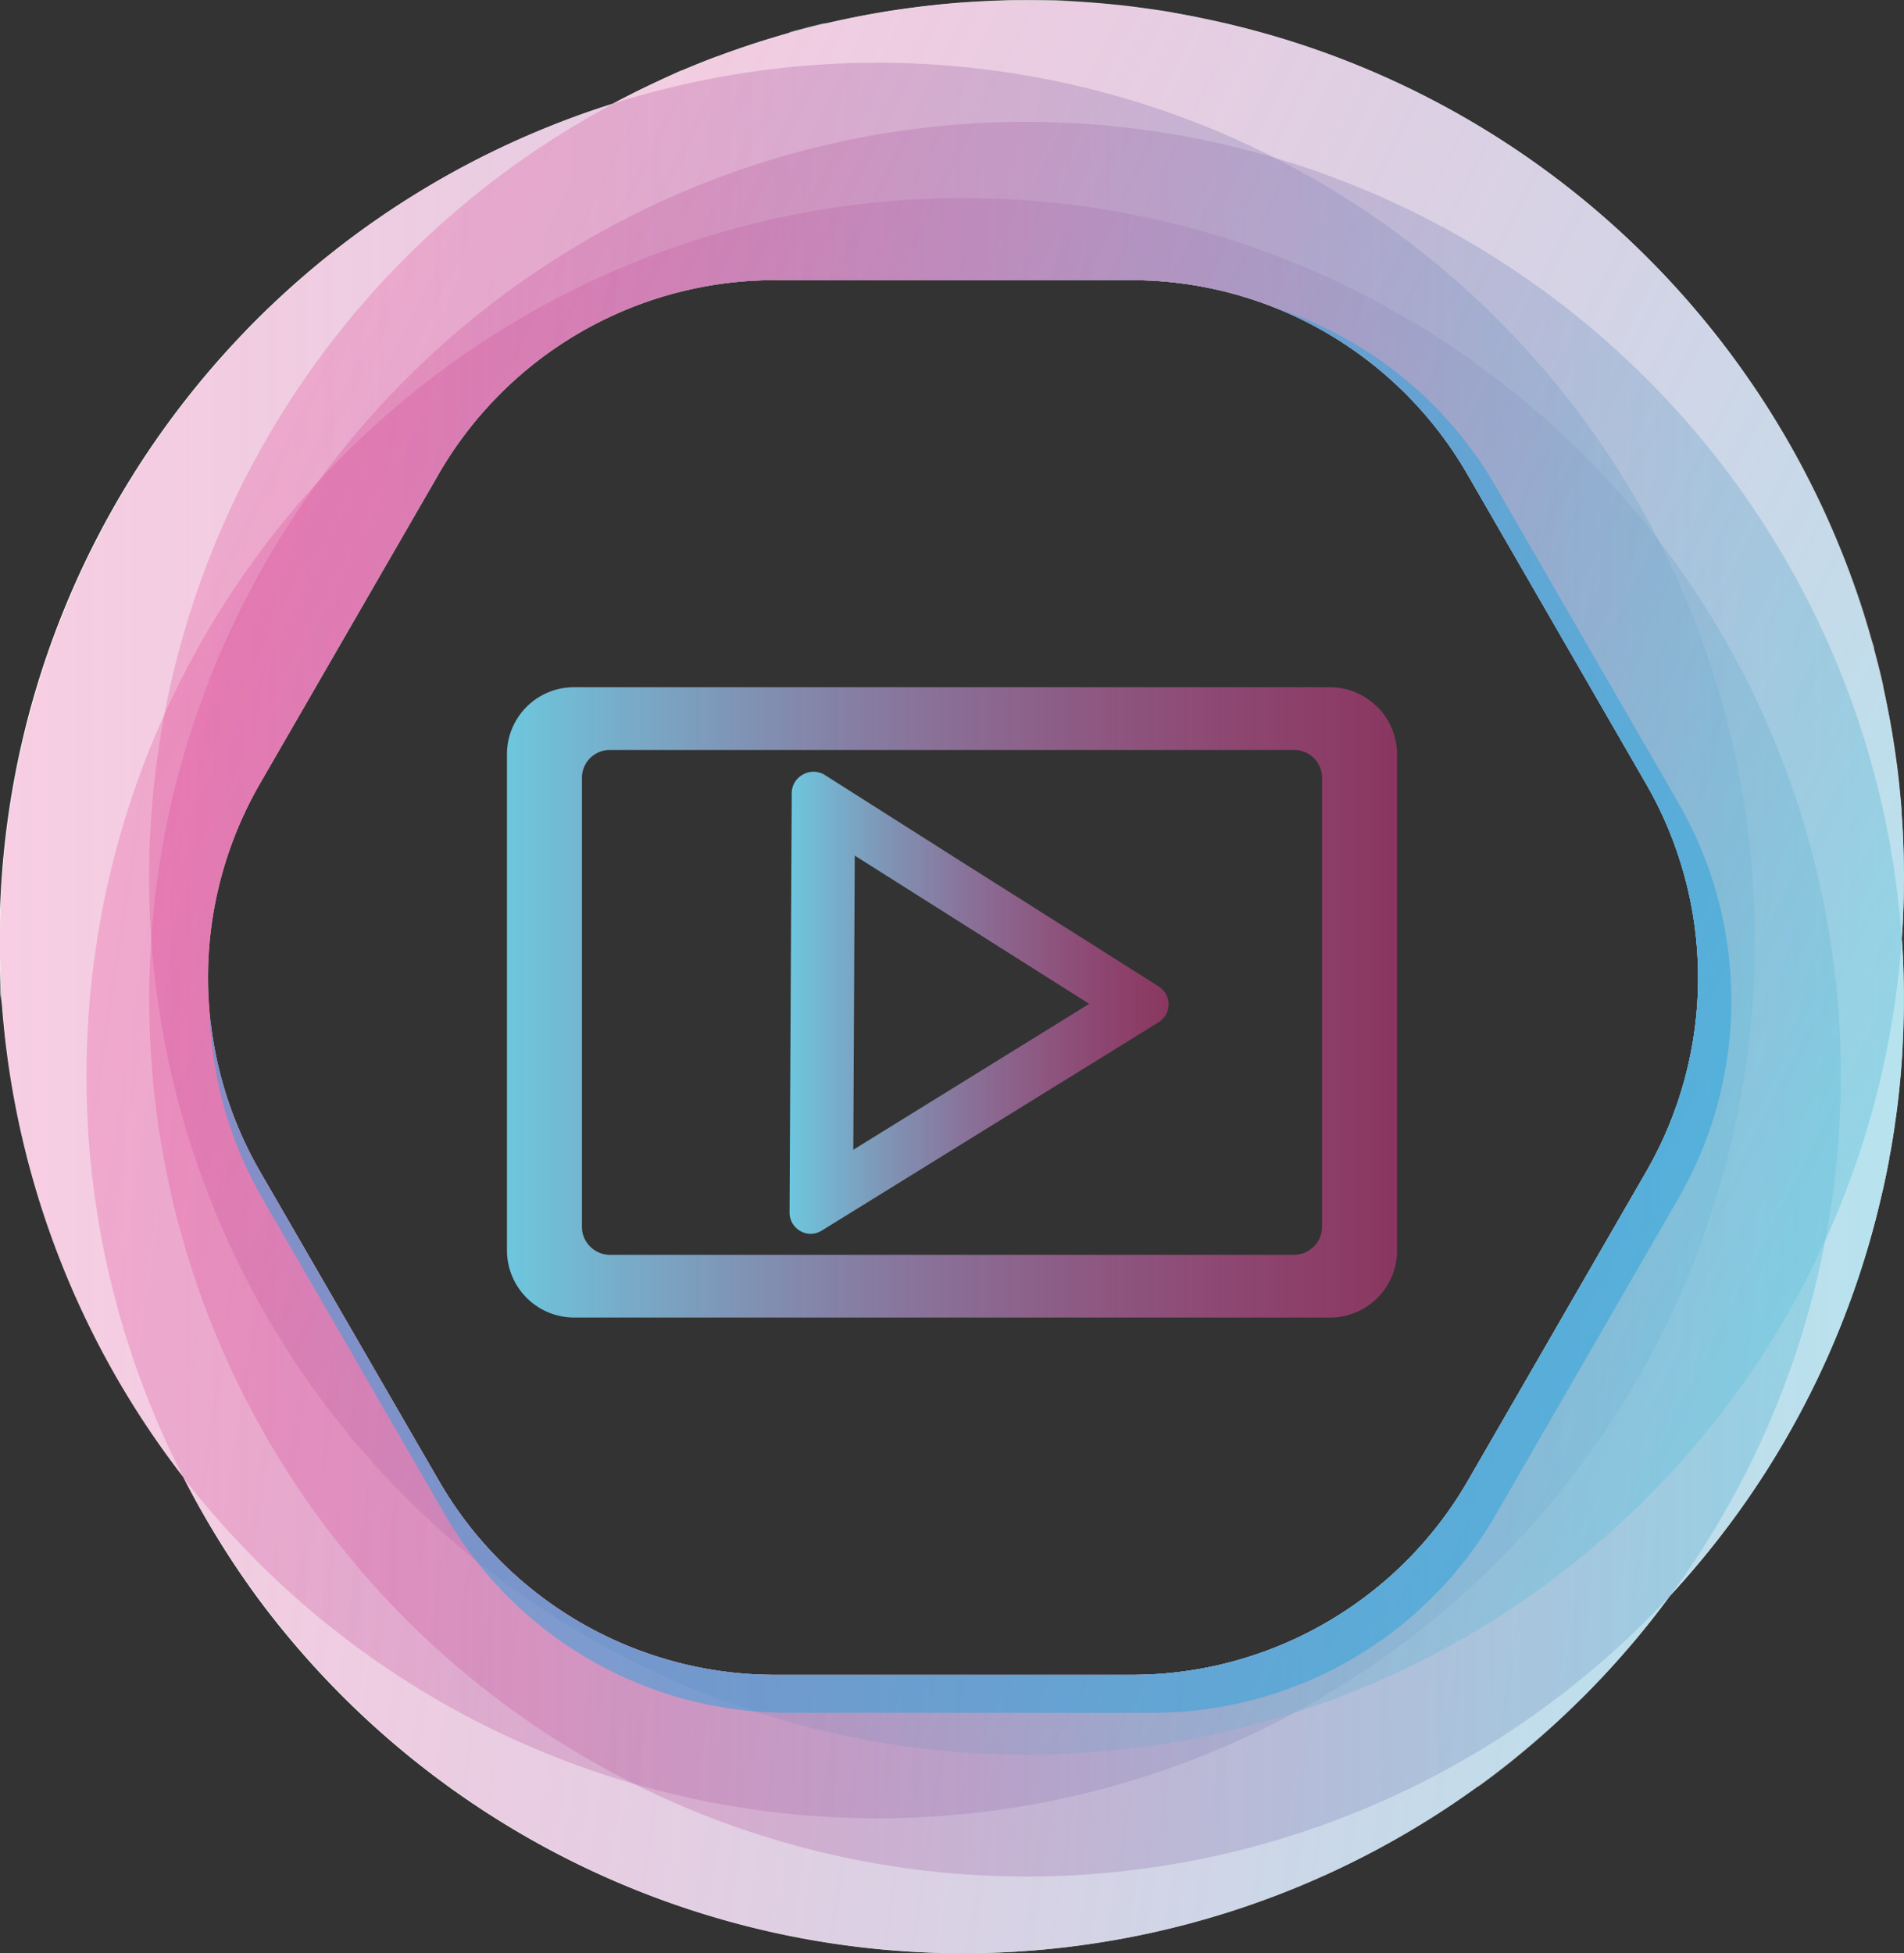
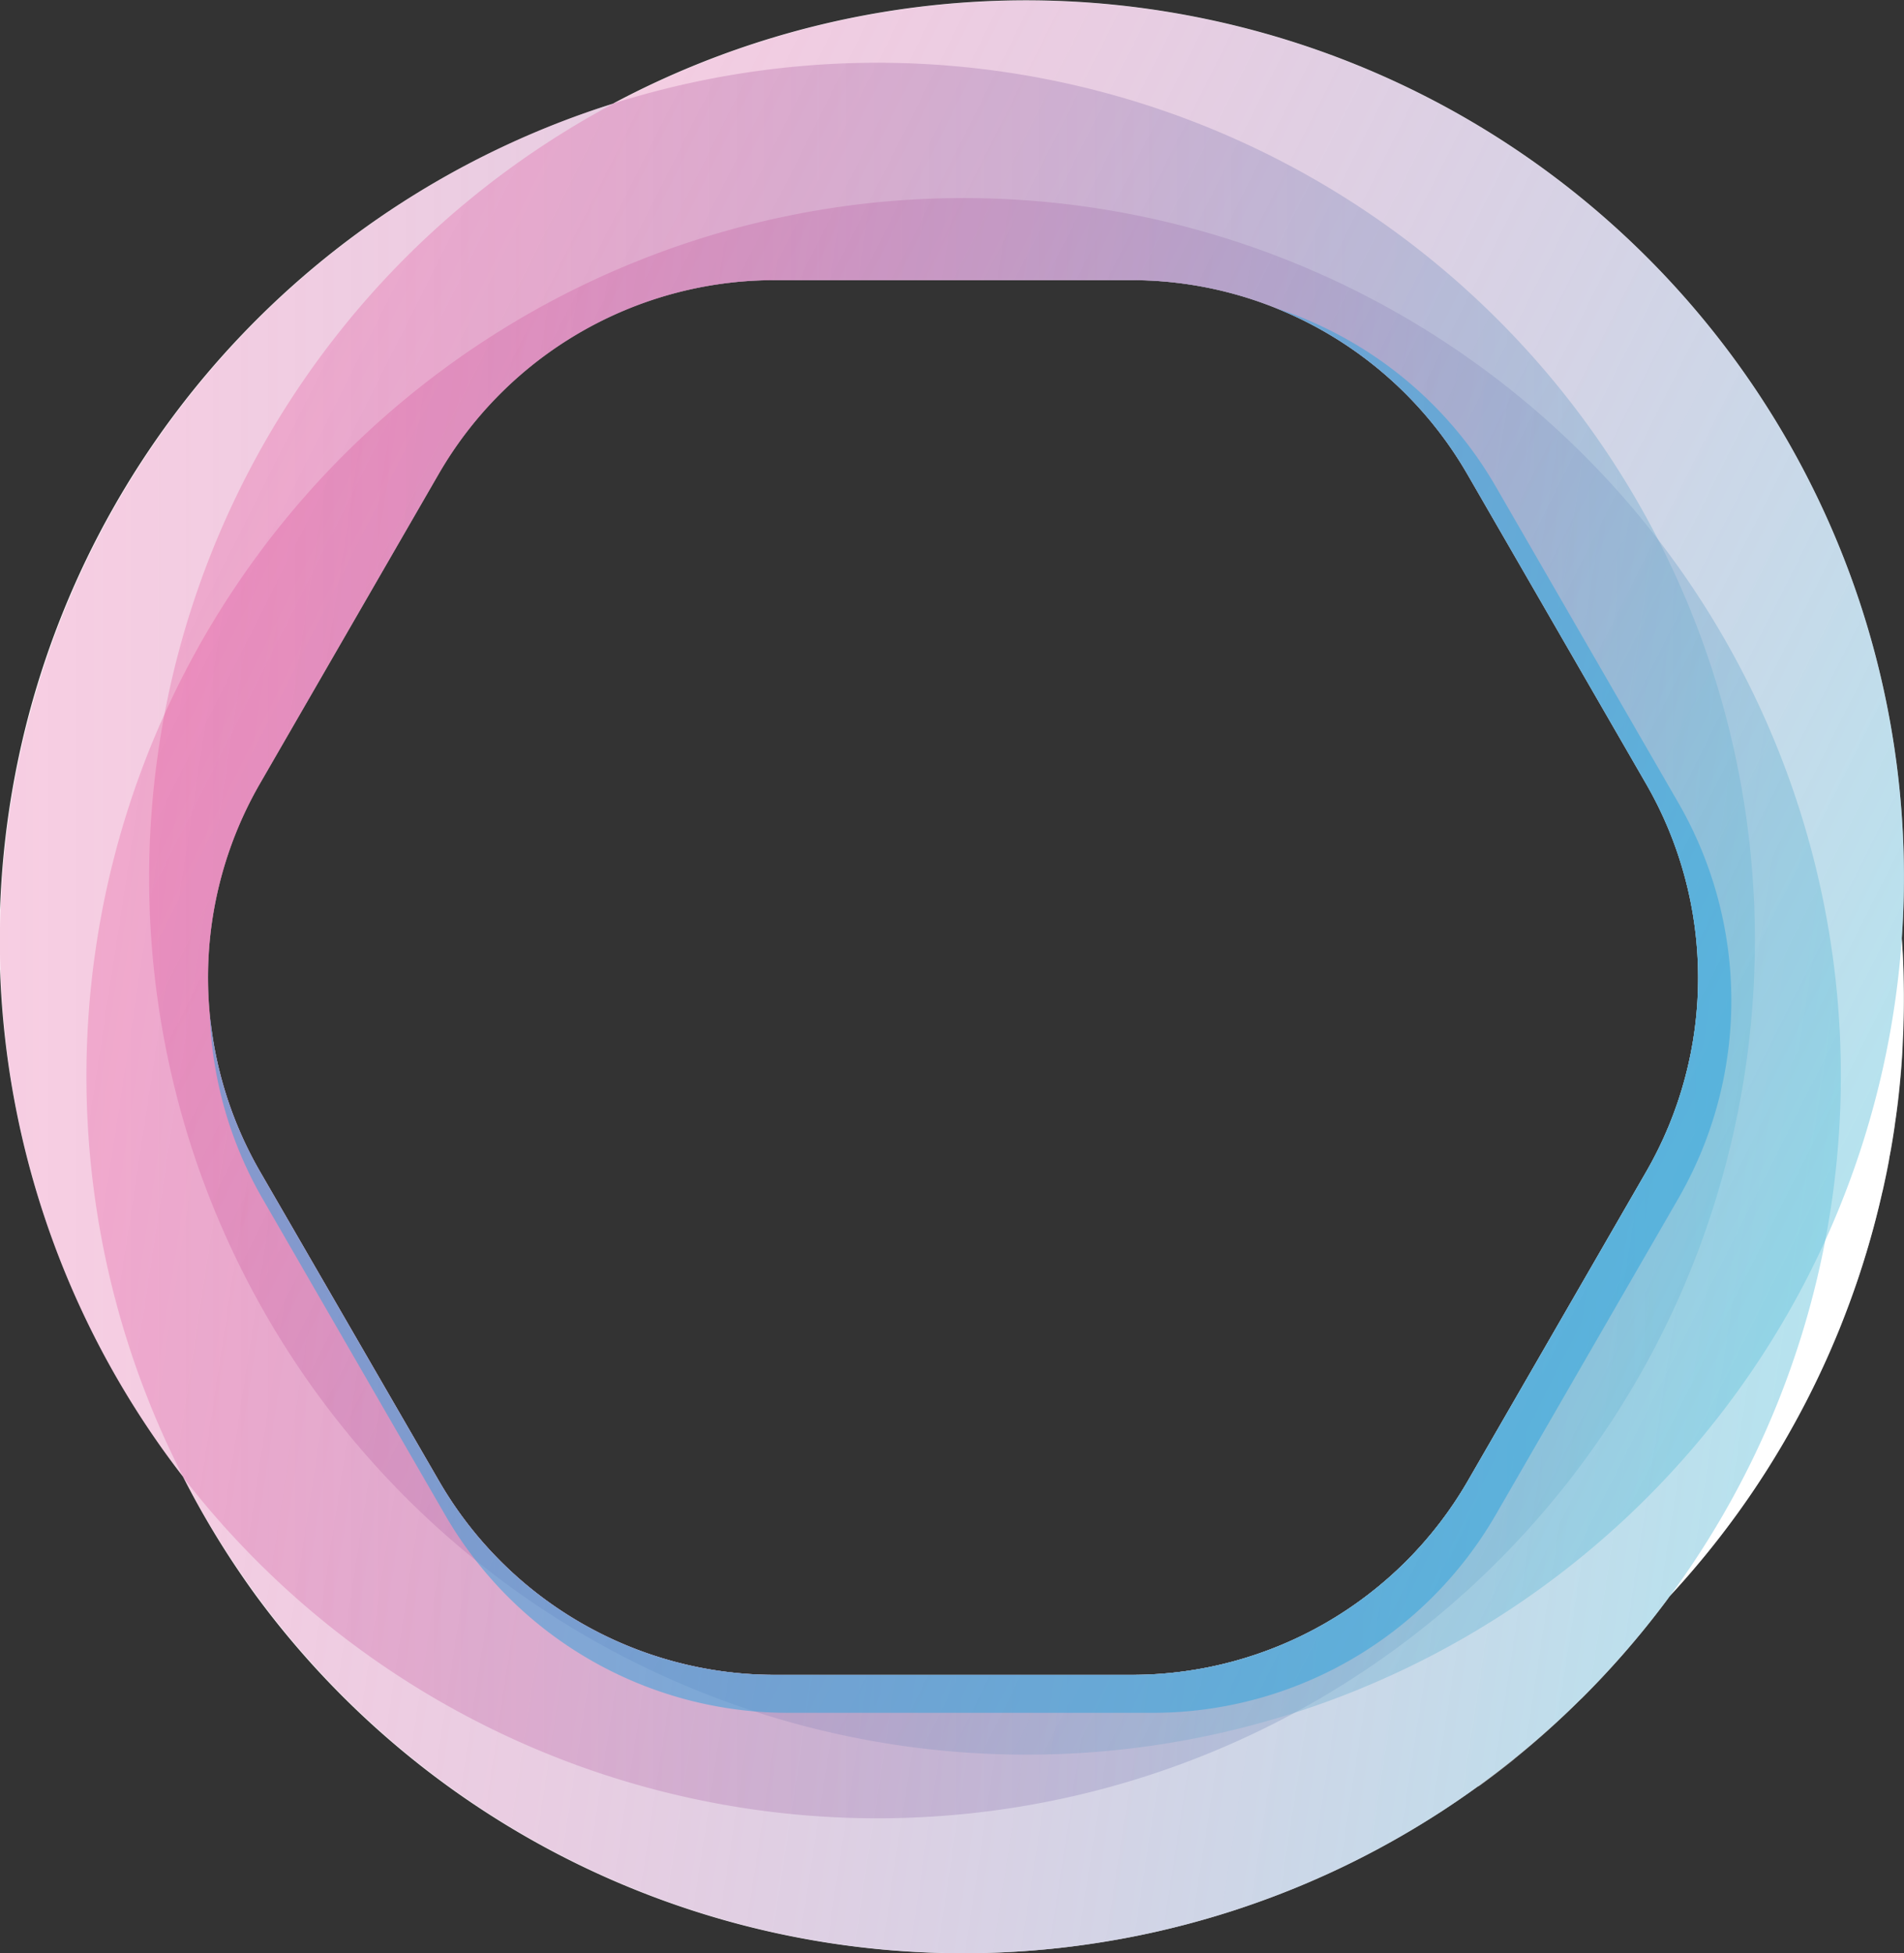
<svg xmlns="http://www.w3.org/2000/svg" xmlns:xlink="http://www.w3.org/1999/xlink" viewBox="0 0 130.51 133.87">
  <rect x="0" y="0" width="130.51" height="133.87" fill="#333333" stroke="none" />
  <defs>
    <style>.cls-1{fill:none;}.cls-2{isolation:isolate;}.cls-3,.cls-4,.cls-5{fill:#fff;}.cls-10,.cls-4,.cls-7,.cls-8,.cls-9{fill-opacity:0.5;}.cls-11,.cls-5{opacity:0.5;mix-blend-mode:multiply;}.cls-6{clip-path:url(#clip-path);}.cls-7{fill:url(#linear-gradient);}.cls-8{fill:url(#linear-gradient-2);}.cls-9{fill:url(#linear-gradient-3);}.cls-10{fill:url(#linear-gradient-4);}.cls-11{fill:#2aa3dd;}.cls-12{fill:url(#linear-gradient-5);}.cls-13{fill:url(#linear-gradient-6);}</style>
    <clipPath id="clip-path" transform="translate(0 0)">
      <path id="SVGID" class="cls-1" d="M130.36,64.29a60,60,0,0,0-2.88-23h0a60.13,60.13,0,0,0-44.87-40h0A60.16,60.16,0,0,0,42,7.11a60.13,60.13,0,0,0-40,41.77h0A60.17,60.17,0,0,0,12.54,101.2a60.47,60.47,0,0,0,5,8.15h0A60.17,60.17,0,0,0,72.66,133.5h0a60.17,60.17,0,0,0,41.78-24.09,60.12,60.12,0,0,0,14-25.35h0A60.13,60.13,0,0,0,130.36,64.29Zm-17.51,16L100.61,101.5a26.6,26.6,0,0,1-23,13.29H53.09a26.6,26.6,0,0,1-23-13.29L17.82,80.29a26.59,26.59,0,0,1,0-26.59L30.06,32.5a26.59,26.59,0,0,1,23-13.3H77.58a26.59,26.59,0,0,1,23,13.3l12.24,21.2A26.59,26.59,0,0,1,112.85,80.29Z" />
    </clipPath>
    <linearGradient id="linear-gradient" x1="-95.28" y1="587.64" x2="25.01" y2="587.64" gradientTransform="translate(25.01 652.08) rotate(180)" gradientUnits="userSpaceOnUse">
      <stop offset="0" stop-color="#6dc7de" />
      <stop offset="1" stop-color="#e03b8d" stop-opacity="0.5" />
    </linearGradient>
    <linearGradient id="linear-gradient-2" x1="-61.15" y1="584.26" x2="59.14" y2="584.26" gradientTransform="translate(-23.06 651.17) rotate(-171.33)" xlink:href="#linear-gradient" />
    <linearGradient id="linear-gradient-3" x1="-105.5" y1="583.59" x2="14.79" y2="583.59" xlink:href="#linear-gradient" />
    <linearGradient id="linear-gradient-4" x1="18.64" y1="588.04" x2="138.93" y2="588.04" gradientTransform="translate(-123.89 620.72) rotate(-153.26)" xlink:href="#linear-gradient" />
    <linearGradient id="linear-gradient-5" x1="34.75" y1="68.7" x2="95.76" y2="68.7" gradientTransform="matrix(1, 0, 0, 1, 0, 0)" xlink:href="#linear-gradient" />
    <linearGradient id="linear-gradient-6" x1="54.12" y1="68.71" x2="80.11" y2="68.71" gradientTransform="matrix(1, 0, 0, 1, 0, 0)" xlink:href="#linear-gradient" />
  </defs>
  <g class="cls-2">
    <g id="Capa_2" data-name="Capa 2">
      <g id="Capa_1-2" data-name="Capa 1">
        <path class="cls-3" d="M130.36,64.29a60,60,0,0,0-2.88-23h0a60.13,60.13,0,0,0-44.87-40h0A60.16,60.16,0,0,0,42,7.11a60.13,60.13,0,0,0-40,41.77h0A60.17,60.17,0,0,0,12.54,101.2a60.47,60.47,0,0,0,5,8.15h0A60.17,60.17,0,0,0,72.66,133.5h0a60.17,60.17,0,0,0,41.78-24.09,60.12,60.12,0,0,0,14-25.35h0A60.13,60.13,0,0,0,130.36,64.29Zm-17.51,16L100.61,101.5a26.6,26.6,0,0,1-23,13.29H53.09a26.6,26.6,0,0,1-23-13.29L17.82,80.29a26.59,26.59,0,0,1,0-26.59L30.06,32.5a26.59,26.59,0,0,1,23-13.3H77.58a26.59,26.59,0,0,1,23,13.3l12.24,21.2A26.59,26.59,0,0,1,112.85,80.29Z" transform="translate(0 0)" />
-         <path class="cls-4" d="M11,49.57h0c.12-.27.25-.53.37-.79A60,60,0,0,1,25.49,20.1h0A60.16,60.16,0,0,1,42,7.11a60.07,60.07,0,0,0-21.16,11.8l-.11.1c-.41.35-.8.71-1.2,1.07l-.23.21c-.36.33-.72.67-1.07,1l-.31.3c-.33.32-.66.66-1,1L16.6,23c-.31.32-.61.65-.9,1l-.4.44c-.28.32-.56.63-.83.95l-.43.5-.77.94c-.15.18-.29.37-.44.56s-.48.61-.71.92l-.45.61-.66.91-.46.66c-.2.3-.41.6-.61.91l-.45.7-.57.9-.45.74c-.18.3-.35.6-.52.9l-.45.79L7,36.25l-.43.84c-.15.29-.3.58-.44.87l-.42.89c-.14.28-.27.56-.4.85s-.27.63-.41.94l-.36.84c-.14.33-.26.66-.39,1s-.22.54-.32.82-.26.71-.39,1.07l-.27.76c-.14.4-.26.81-.39,1.22L2.59,47q-.29.94-.54,1.89h0c-.16.61-.32,1.23-.46,1.84-.05.2-.09.41-.13.61-.1.41-.19.83-.27,1.24-.05.24-.09.48-.14.73s-.14.75-.2,1.12-.09.52-.13.78-.11.73-.16,1.09-.07.52-.1.78-.09.73-.13,1.1,0,.52-.07.77-.07.76-.1,1.14,0,.48,0,.73c0,.44,0,.88-.06,1.33,0,.17,0,.35,0,.53,0,.6,0,1.2,0,1.81,0,.24,0,.48,0,.72S0,66,0,66.32s0,.56,0,.84,0,.66,0,1L.18,69c0,.31.05.63.08.94l.09.91c0,.3.07.61.11.91s.07.62.12.93.08.58.13.88.09.63.15.94l.15.82.18,1a3,3,0,0,1,.07.32c.17.82.36,1.64.57,2.45,0,.21.1.43.16.65s.2.71.3,1.06.12.46.19.68.21.7.33,1l.21.68.36,1,.23.65c.13.35.26.71.4,1.07.07.19.15.39.23.58.15.38.29.75.45,1.12l.19.45A60.09,60.09,0,0,0,7.6,93.69l.2.37c.21.38.43.75.65,1.12l.27.45c.22.36.44.72.67,1.08.1.15.2.3.29.45l.71,1.07.29.42.76,1.08.25.33c.28.39.56.77.85,1.14A60.16,60.16,0,0,1,11,49.57Z" transform="translate(0 0)" />
        <path class="cls-4" d="M85.93,126.58h0A60.15,60.15,0,0,1,27.84,111h0A60.15,60.15,0,0,1,10.37,64.3a60.15,60.15,0,0,1,1-15.52c-.12.26-.25.52-.37.79h0a60.16,60.16,0,0,0,1.59,51.63h0c.34.66.7,1.32,1.06,2l.19.32c.3.54.62,1.07.94,1.6l.29.47c.3.49.62,1,.94,1.46l.32.48c.42.62.85,1.24,1.3,1.85h0A60.17,60.17,0,0,0,72.66,133.5h0c.94-.11,1.88-.24,2.81-.39l.61-.1c.91-.15,1.81-.32,2.71-.52l.38-.08c.82-.19,1.64-.39,2.46-.61l.47-.13c.89-.24,1.77-.51,2.64-.79l.47-.16c.85-.29,1.69-.59,2.52-.91l.15-.06c.88-.34,1.75-.7,2.6-1.09l.44-.19c1.74-.79,3.44-1.67,5.09-2.62l.29-.17c.84-.48,1.66-1,2.47-1.51l.12-.08c.82-.54,1.62-1.09,2.41-1.66l.06,0c.8-.58,1.59-1.18,2.36-1.8l.15-.13a57.81,57.81,0,0,0,4.44-4l.12-.1c1.43-1.43,2.8-2.94,4.09-4.51l0,0c.65-.79,1.28-1.61,1.9-2.44h0A60.15,60.15,0,0,1,85.93,126.58Z" transform="translate(0 0)" />
        <path class="cls-4" d="M129.16,81.12c.12-.53.23-1.07.33-1.6,0-.25.09-.5.13-.75.1-.56.19-1.12.27-1.69,0-.19.06-.39.08-.59q.17-1.15.27-2.31v0c.08-.76.13-1.51.17-2.26l0-.57c0-.59.05-1.19.06-1.78V69c0-.65,0-1.3,0-1.94,0-.12,0-.23,0-.35,0-.79-.06-1.59-.12-2.38h0a60.07,60.07,0,0,1-15.12,35.9h0A60.14,60.14,0,0,1,58.13,119h0a60.48,60.48,0,0,1-6.6-1.78,27.08,27.08,0,0,1-18.76-10.18A60.1,60.1,0,0,1,13.25,79h0A60.57,60.57,0,0,1,10.37,64.3,60.15,60.15,0,0,0,27.84,111h0a60.15,60.15,0,0,0,58.09,15.56h0a60.15,60.15,0,0,0,28.51-17.17h0a58.81,58.81,0,0,0,4.49-5.45l.12-.16c.27-.37.53-.75.8-1.13l.28-.41c.24-.35.46-.7.69-1.05.12-.18.24-.36.35-.54s.41-.66.61-1,.26-.42.38-.63.37-.64.55-1,.27-.46.4-.7.33-.62.5-.93l.39-.76.45-.91.39-.82c.14-.3.28-.59.41-.89s.26-.59.38-.88.25-.57.37-.86.25-.64.38-1,.21-.55.32-.83.25-.69.37-1l.27-.76.39-1.2c.06-.21.13-.43.2-.64.19-.62.36-1.24.53-1.86h0c.2-.75.38-1.5.55-2.25C129.07,81.58,129.11,81.35,129.16,81.12Z" transform="translate(0 0)" />
-         <path class="cls-4" d="M25.49,20.1h0A60.19,60.19,0,0,0,13.25,79h0a60.1,60.1,0,0,0,19.52,28.08,25.35,25.35,0,0,1-2.23-3.26L18,82.16a27.12,27.12,0,0,1-3.59-12.08A26.65,26.65,0,0,1,17.82,53.7L30.06,32.5a26.59,26.59,0,0,1,23-13.3H77.58a26.57,26.57,0,0,1,9.88,1.91,27.18,27.18,0,0,1,15.11,12.24L115.07,55a27.12,27.12,0,0,1,0,27.16l-12.5,21.65a27.15,27.15,0,0,1-23.51,13.58h-25c-.85,0-1.69-.06-2.53-.14a60.48,60.48,0,0,0,6.6,1.78h0a60.14,60.14,0,0,0,57.11-18.84h0a60.07,60.07,0,0,0,15.12-35.9h0c.07-.91.11-1.83.13-2.75v-.2c0-1.83,0-3.66-.14-5.49,0-.12,0-.24,0-.36q-.11-1.37-.27-2.73v0c-.11-.85-.24-1.71-.38-2.56l-.09-.53c-.16-.87-.33-1.74-.52-2.61l0-.1c-.18-.82-.39-1.63-.61-2.44,0-.22-.11-.43-.17-.64-.24-.85-.49-1.69-.77-2.53h0a60.13,60.13,0,0,0-44.87-40h0C81.82,1.09,81,1,80.24.82l-.7-.11L77.77.46,77.09.38C75.49.2,73.89.09,72.3,0l-.6,0c-.63,0-1.27,0-1.89,0h-.57C67.62.05,66,.14,64.39.3L64,.35c-.7.07-1.39.16-2.08.26l-.38.05c-1.64.25-3.27.56-4.88.94l-.22,0c-.76.18-1.51.38-2.26.58L54,2.29Q51.51,3,49.13,3.88l-.05,0c-.79.3-1.57.61-2.34.94l-.06,0C45.1,5.55,43.54,6.29,42,7.11h0A60.16,60.16,0,0,0,25.49,20.1Z" transform="translate(0 0)" />
        <path class="cls-5" d="M79.06,117.39a27.15,27.15,0,0,0,23.51-13.58l12.5-21.65a27.12,27.12,0,0,0,0-27.16l-12.5-21.65A27.18,27.18,0,0,0,87.46,21.11,26.61,26.61,0,0,1,100.61,32.5l12.24,21.2a26.59,26.59,0,0,1,0,26.59L100.61,101.5a26.6,26.6,0,0,1-23,13.29H53.09a26.6,26.6,0,0,1-23-13.29L17.82,80.29a26.53,26.53,0,0,1-3.37-10.21A27.12,27.12,0,0,0,18,82.16l12.5,21.65a25.35,25.35,0,0,0,2.23,3.26,27.08,27.08,0,0,0,18.76,10.18c.84.08,1.68.14,2.53.14Z" transform="translate(0 0)" />
        <g class="cls-6">
          <path class="cls-7" d="M17.62,107h0a60.13,60.13,0,0,0,58.09,15.57h0A60.13,60.13,0,0,0,118.24,80h0a60.13,60.13,0,0,0-15.57-58.09h0A60.15,60.15,0,0,0,44.58,6.35h0A60.14,60.14,0,0,0,2.05,48.88h0A60.12,60.12,0,0,0,17.62,107Z" transform="translate(0 0)" />
          <path class="cls-8" d="M17.58,109.35h0A60.17,60.17,0,0,0,72.66,133.5h0a60.15,60.15,0,0,0,48.46-35.63h0a60.14,60.14,0,0,0-6.63-59.78h0A60.16,60.16,0,0,0,59.41,13.94h0A60.15,60.15,0,0,0,11,49.57h0A60.17,60.17,0,0,0,17.58,109.35Z" transform="translate(0 0)" />
-           <path class="cls-9" d="M27.84,111h0a60.15,60.15,0,0,0,58.09,15.56h0a60.13,60.13,0,0,0,42.53-42.52h0A60.16,60.16,0,0,0,112.9,26h0A60.17,60.17,0,0,0,54.8,10.39h0A60.2,60.2,0,0,0,12.27,52.92h0A60.17,60.17,0,0,0,27.84,111Z" transform="translate(0 0)" />
-           <path class="cls-10" d="M13.25,79h0a60.14,60.14,0,0,0,44.88,40h0a60.14,60.14,0,0,0,57.11-18.84h0A60.12,60.12,0,0,0,127.48,41.3h0a60.13,60.13,0,0,0-44.87-40h0A60.16,60.16,0,0,0,25.49,20.1h0A60.17,60.17,0,0,0,13.25,79Z" transform="translate(0 0)" />
+           <path class="cls-10" d="M13.25,79h0a60.14,60.14,0,0,0,44.88,40h0a60.14,60.14,0,0,0,57.11-18.84h0A60.12,60.12,0,0,0,127.48,41.3h0a60.13,60.13,0,0,0-44.87-40A60.16,60.16,0,0,0,25.49,20.1h0A60.17,60.17,0,0,0,13.25,79Z" transform="translate(0 0)" />
          <path class="cls-11" d="M79.06,19.77h-25A27.15,27.15,0,0,0,30.54,33.35L18,55a27.17,27.17,0,0,0,0,27.16l12.5,21.65a27.15,27.15,0,0,0,23.52,13.58h25a27.15,27.15,0,0,0,23.51-13.58l12.5-21.65a27.12,27.12,0,0,0,0-27.16l-12.5-21.65A27.15,27.15,0,0,0,79.06,19.77Z" transform="translate(0 0)" />
        </g>
-         <path class="cls-12" d="M94.41,48.45a4.6,4.6,0,0,0-3.25-1.35H39.35a4.59,4.59,0,0,0-4.6,4.6v34a4.61,4.61,0,0,0,4.6,4.6H91.16a4.59,4.59,0,0,0,4.6-4.6v-34a4.61,4.61,0,0,0-1.34-3.25ZM90.62,84.07a1.9,1.9,0,0,1-.56,1.36A1.94,1.94,0,0,1,88.7,86H41.81a1.9,1.9,0,0,1-1.35-.56,1.87,1.87,0,0,1-.57-1.36V53.32a1.91,1.91,0,0,1,1.92-1.92H88.7a1.91,1.91,0,0,1,1.92,1.92Z" transform="translate(0 0)" />
-         <path class="cls-13" d="M79.43,67.61,65.81,59h0L56.5,53.09a1.46,1.46,0,0,0-1.47,0,1.44,1.44,0,0,0-.76,1.26L54.12,83.1a1.45,1.45,0,0,0,.74,1.27,1.4,1.4,0,0,0,.71.19,1.49,1.49,0,0,0,.76-.22L79.42,70.06a1.44,1.44,0,0,0,0-2.45ZM58.49,78.8l.1-20.16L74.66,68.8Z" transform="translate(0 0)" />
      </g>
    </g>
  </g>
</svg>